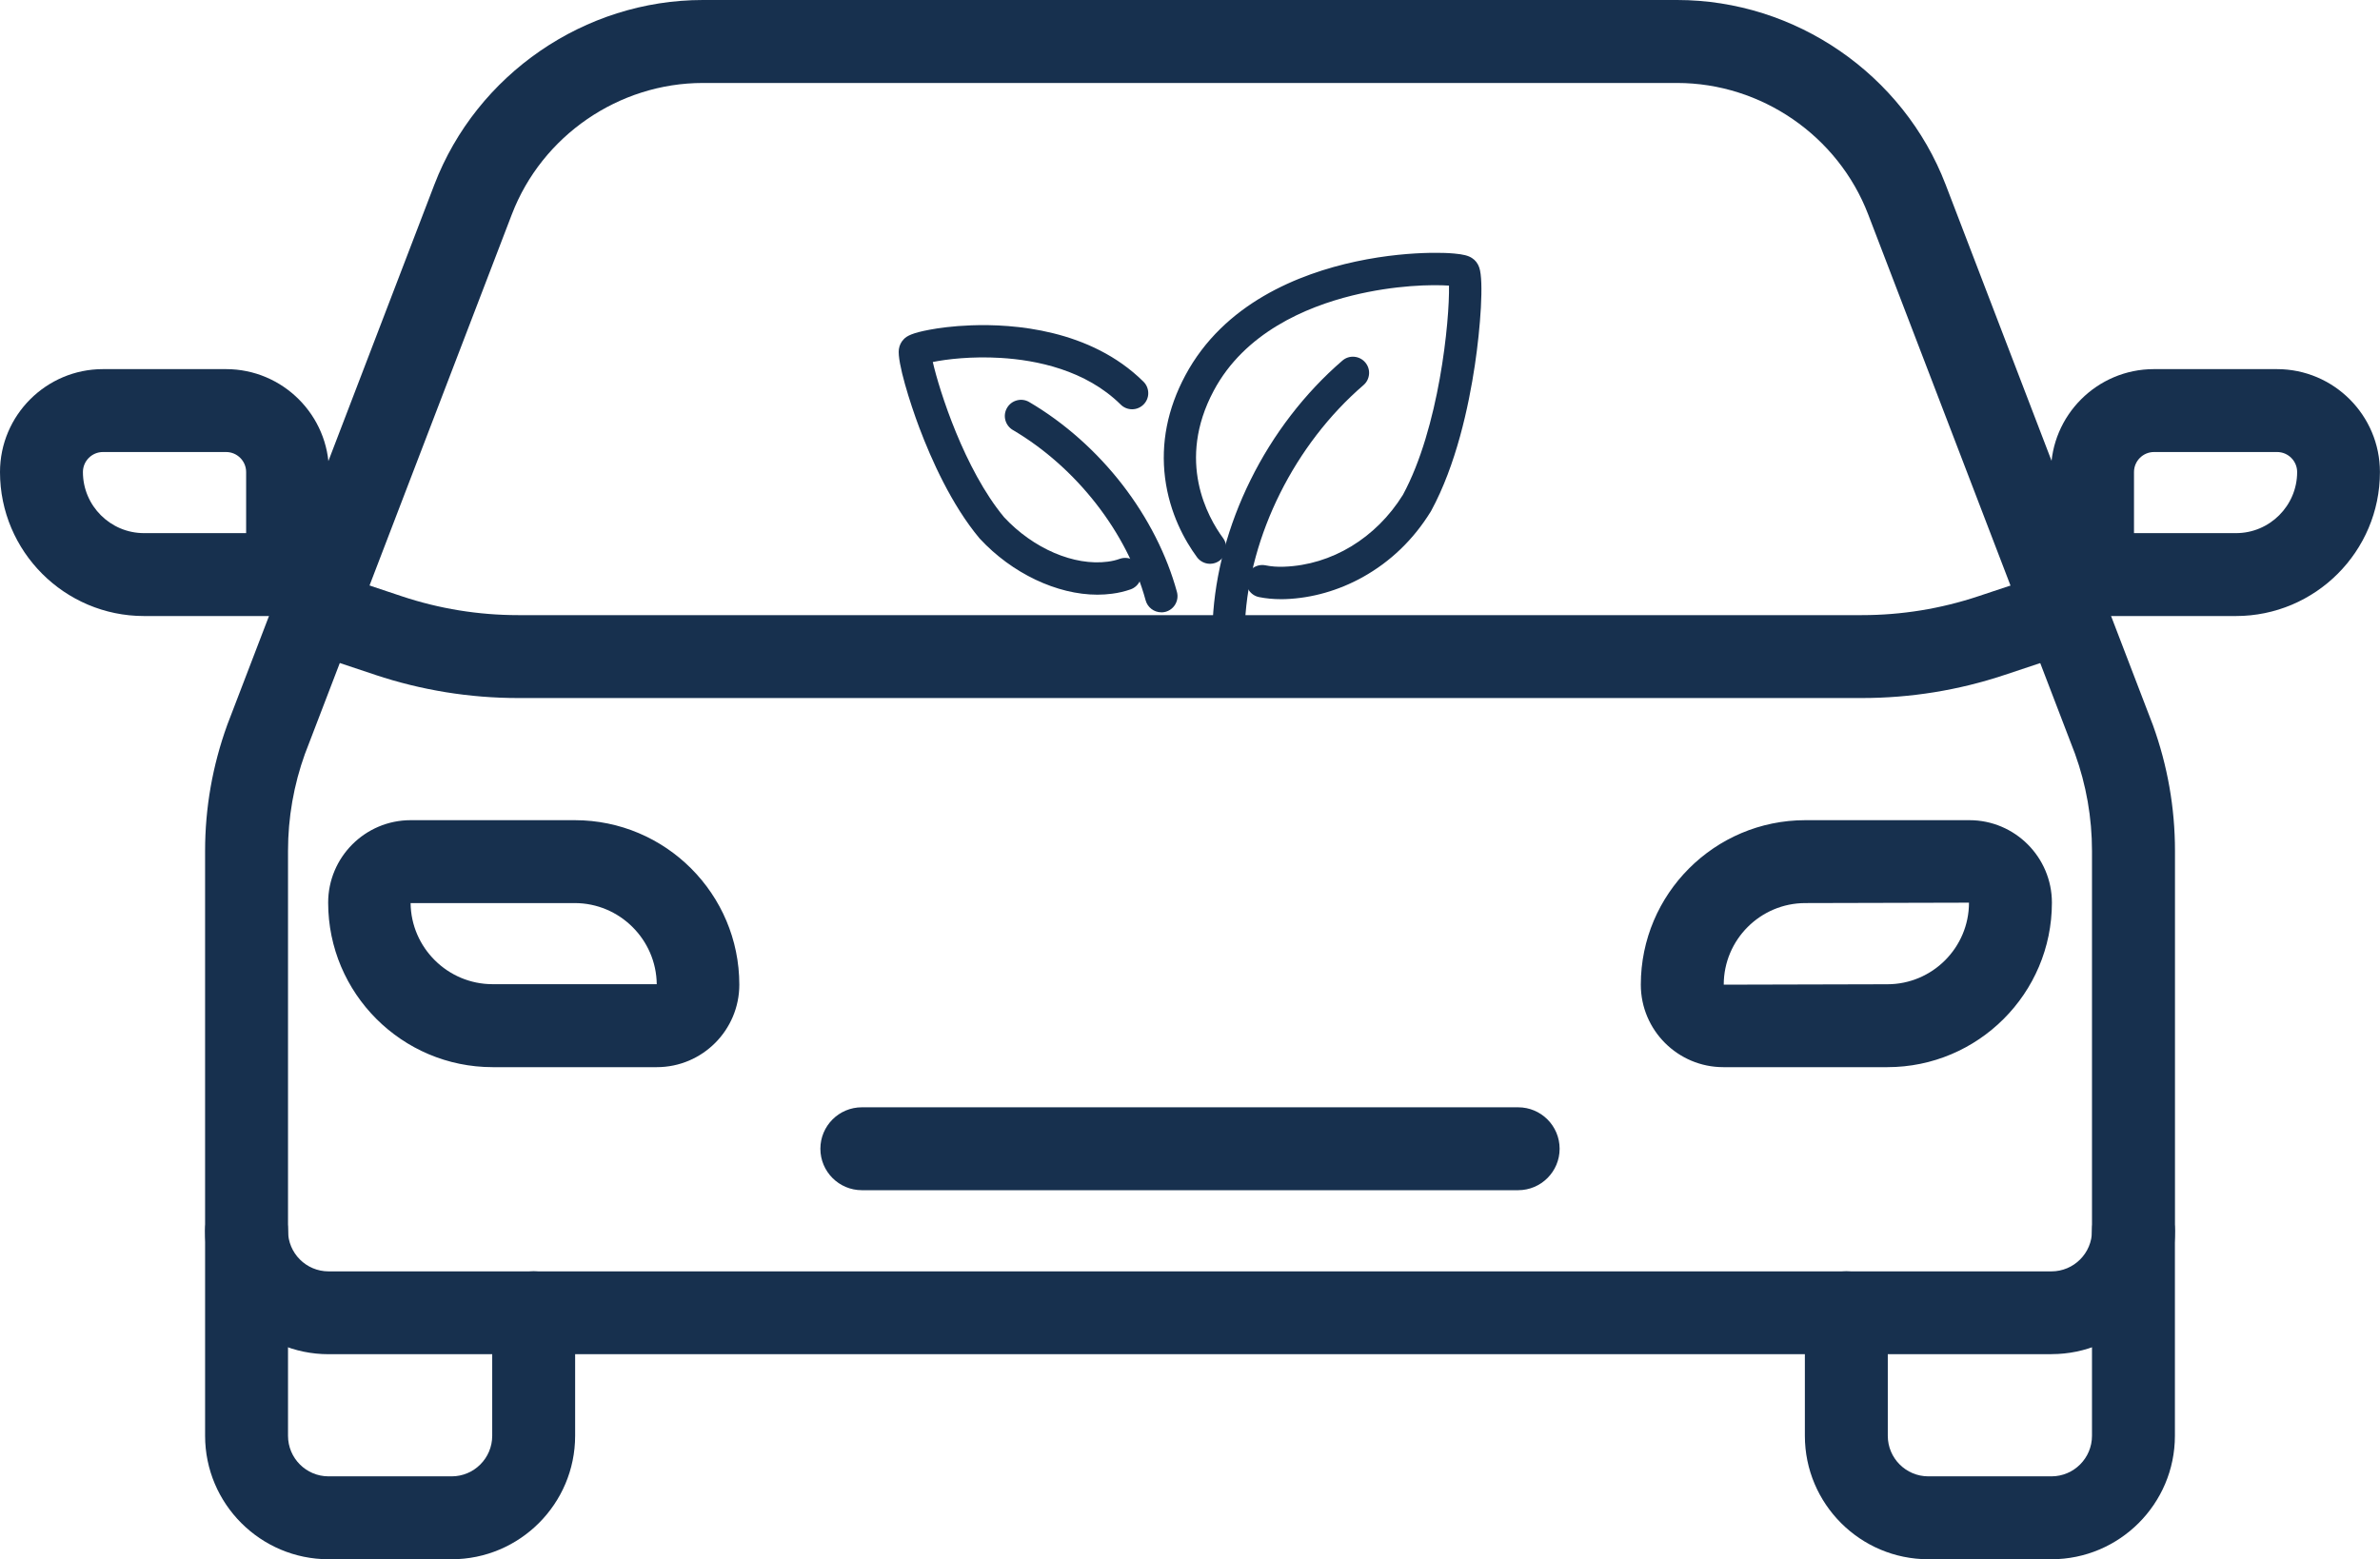
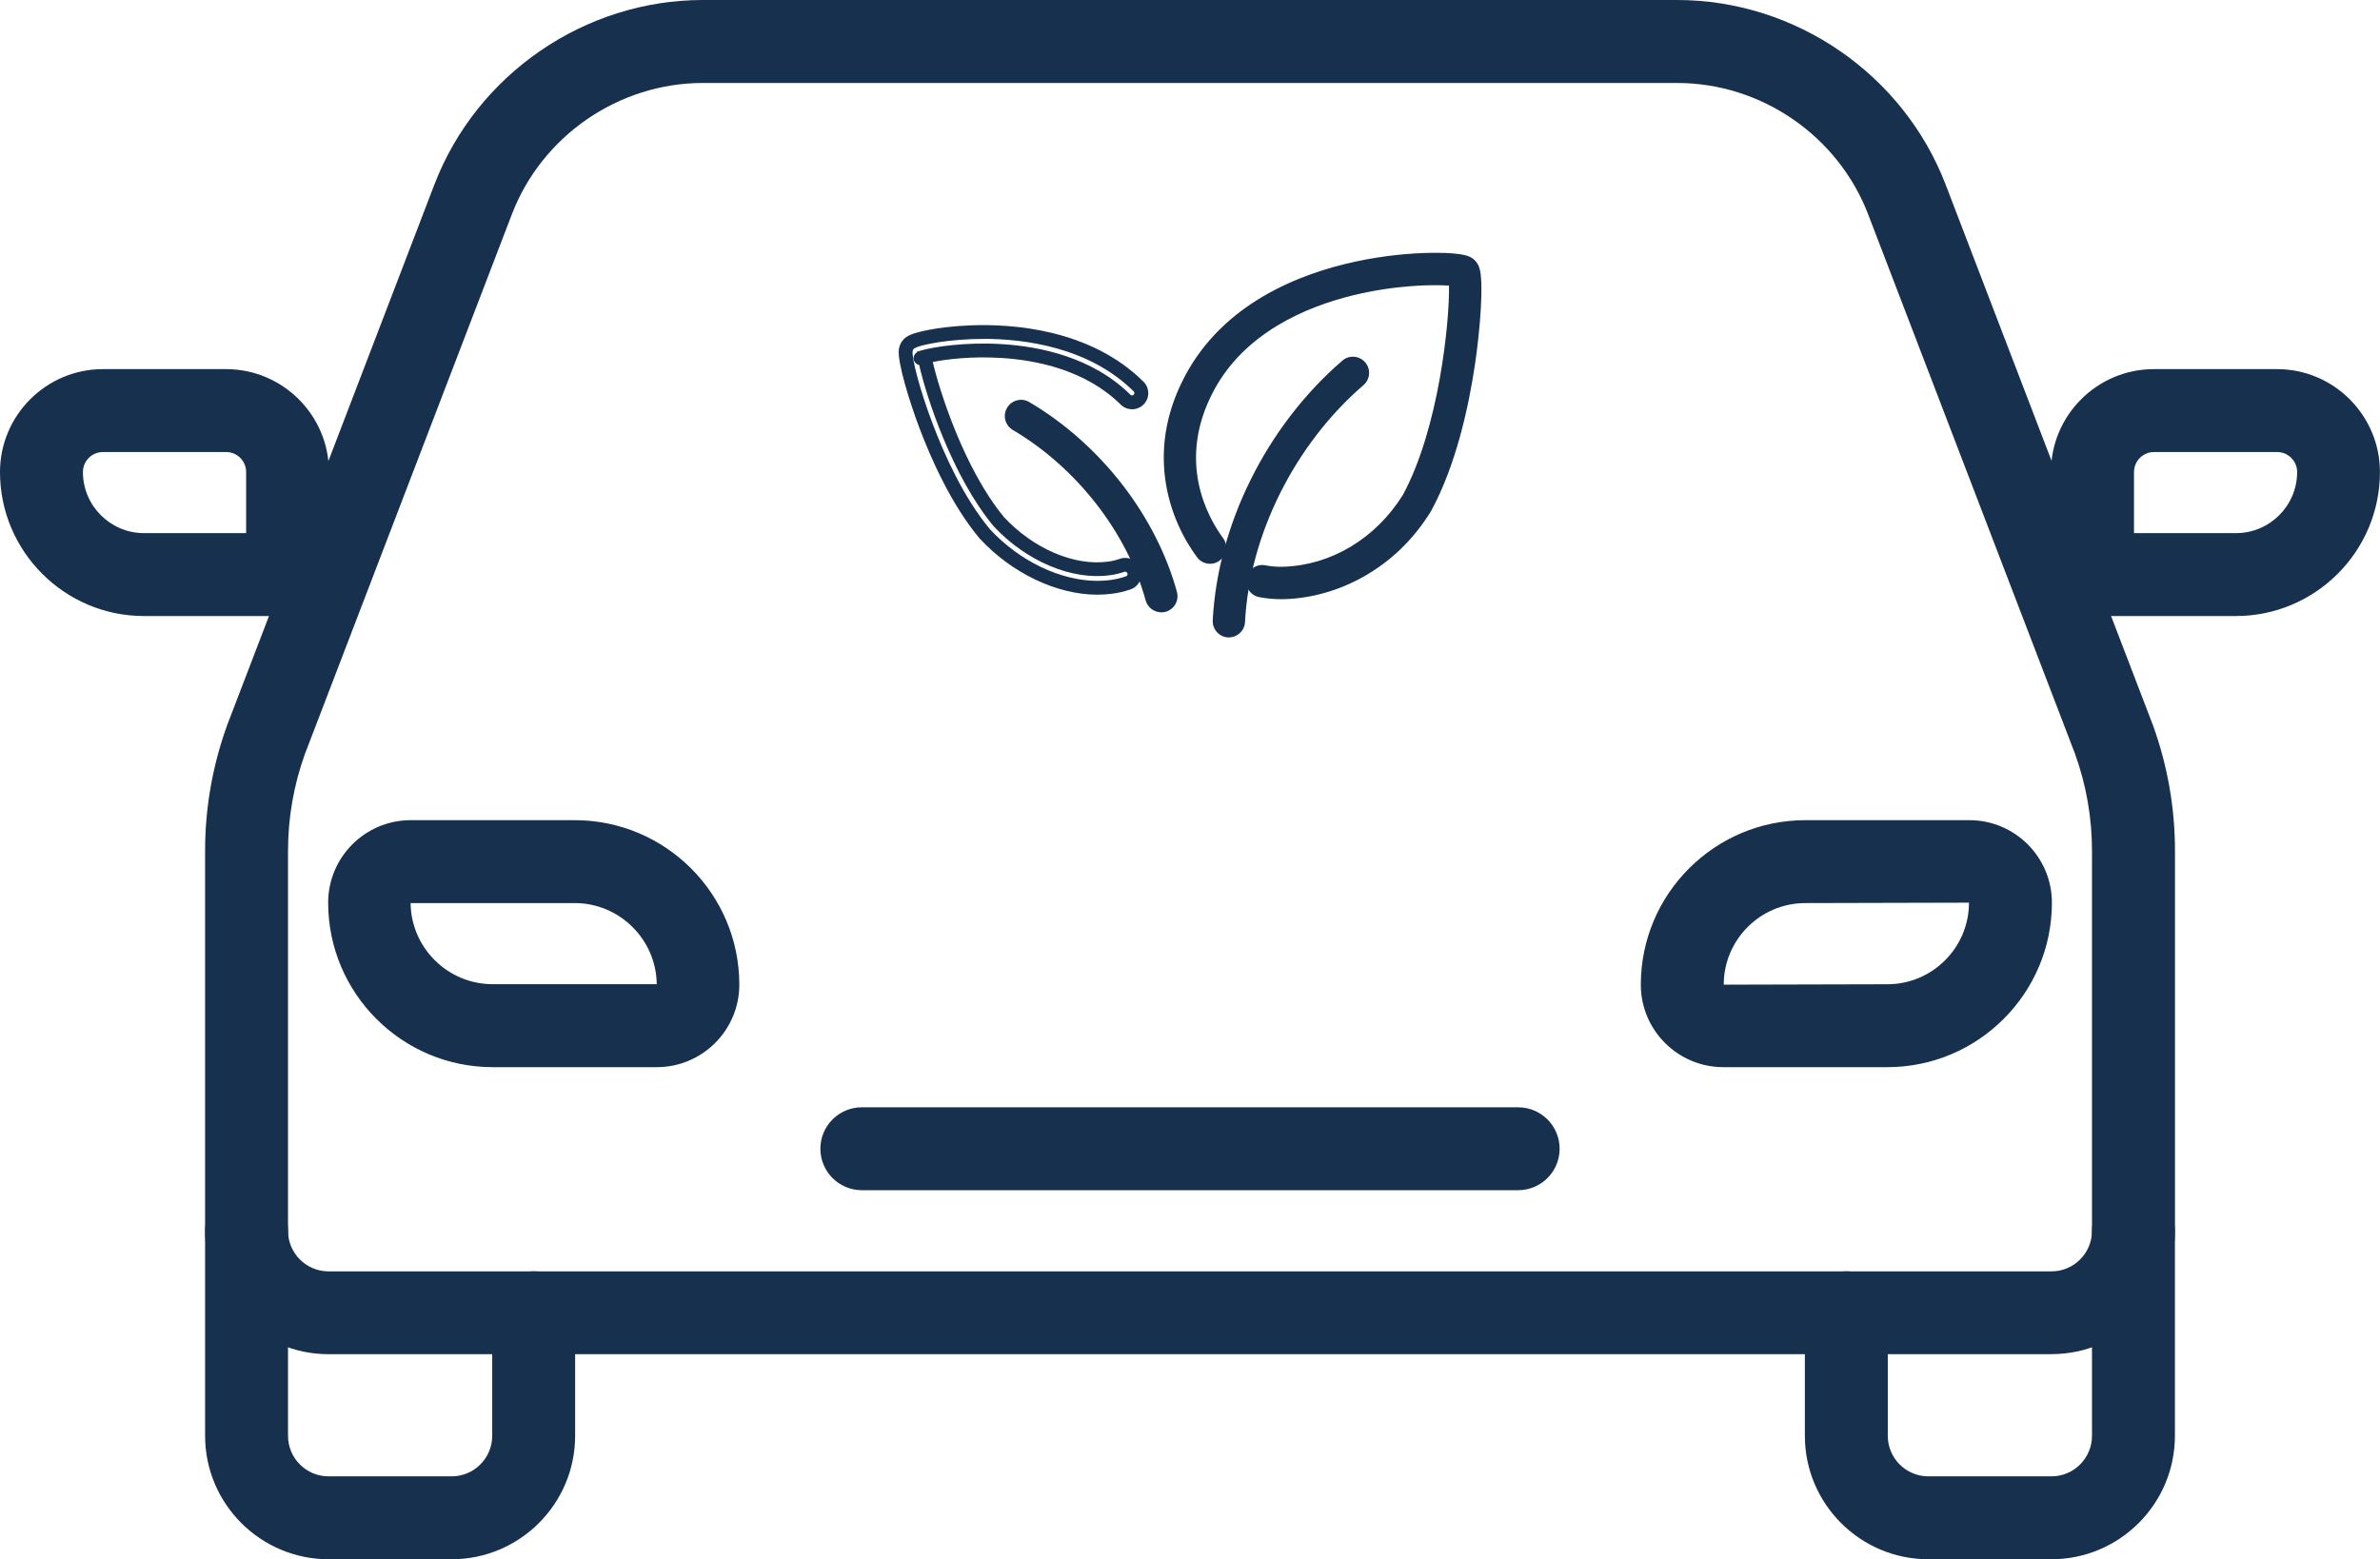
<svg xmlns="http://www.w3.org/2000/svg" id="Layer_2" data-name="Layer 2" viewBox="0 0 344.42 225.7">
  <defs>
    <style> .cls-1 { fill: #17304e; } </style>
  </defs>
  <g id="Layer_1-2" data-name="Layer 1">
    <g>
      <path class="cls-1" d="M296.87,196.02H47.55c-9.85,0-17.87-8.02-17.87-17.87v-54.99c0-6.23,1.08-12.35,3.2-18.21.01-.04.03-.07.04-.11L62.86,26.72C68.99,10.74,84.61,0,101.72,0h140.98c17.12,0,32.73,10.74,38.86,26.72l29.95,78.12s.03.07.04.1c2.12,5.86,3.2,11.98,3.2,18.21v54.99c0,9.85-8.02,17.87-17.87,17.87ZM44.14,109.09c-1.63,4.53-2.46,9.26-2.46,14.08v54.99c0,3.24,2.63,5.87,5.87,5.87h249.32c3.24,0,5.87-2.63,5.87-5.87v-54.99c0-4.81-.83-9.55-2.46-14.07l-29.93-78.07c-4.36-11.37-15.47-19.02-27.65-19.02H101.72c-12.18,0-23.29,7.64-27.65,19.02l-29.93,78.07Z" />
      <path class="cls-1" d="M65.36,225.7h-17.81c-9.85,0-17.87-8.02-17.87-17.87v-29.68c0-3.31,2.69-6,6-6s6,2.69,6,6v29.68c0,3.24,2.63,5.87,5.87,5.87h17.81c3.24,0,5.87-2.63,5.87-5.87v-17.81c0-3.31,2.69-6,6-6s6,2.69,6,6v17.81c0,9.85-8.02,17.87-17.87,17.87Z" />
      <path class="cls-1" d="M296.87,225.7h-17.81c-9.86,0-17.87-8.02-17.87-17.87v-17.81c0-3.31,2.69-6,6-6s6,2.69,6,6v17.81c0,3.24,2.63,5.87,5.87,5.87h17.81c3.24,0,5.87-2.63,5.87-5.87v-29.68c0-3.31,2.69-6,6-6s6,2.69,6,6v29.68c0,9.85-8.02,17.87-17.87,17.87Z" />
-       <path class="cls-1" d="M269.43,101.04H74.99c-7.04,0-13.99-1.13-20.67-3.35l-8.67-2.89c-3.14-1.05-4.84-4.45-3.79-7.59,1.05-3.14,4.44-4.84,7.59-3.8l8.67,2.89c5.45,1.82,11.13,2.74,16.87,2.74h194.44c5.75,0,11.42-.92,16.88-2.74l8.67-2.89c3.15-1.05,6.54.65,7.59,3.8,1.05,3.14-.65,6.54-3.79,7.59l-8.67,2.89c-6.68,2.23-13.63,3.35-20.67,3.35Z" />
      <path class="cls-1" d="M95.04,154.47h-23.74c-13.13,0-23.81-10.68-23.81-23.81,0-6.58,5.35-11.94,11.94-11.94h23.75c13.13,0,23.81,10.68,23.81,23.81,0,6.58-5.35,11.94-11.94,11.94ZM59.42,130.72c.06,6.45,5.36,11.74,11.87,11.74h23.75c-.07-6.45-5.36-11.74-11.87-11.74h-23.75Z" />
      <path class="cls-1" d="M219.7,172.28h-94.98c-3.31,0-6-2.69-6-6s2.69-6,6-6h94.98c3.31,0,6,2.69,6,6s-2.69,6-6,6Z" />
      <path class="cls-1" d="M273.13,154.47h-23.74c-6.58,0-11.94-5.35-11.94-11.94,0-13.13,10.68-23.81,23.81-23.81h23.74c6.58,0,11.94,5.35,11.94,11.94,0,13.13-10.68,23.81-23.81,23.81ZM284.94,130.66l-23.68.06c-6.51,0-11.81,5.3-11.81,11.81l23.68-.06c6.51,0,11.81-5.3,11.81-11.81Z" />
      <path class="cls-1" d="M41.62,89.17h-20.78c-11.49,0-20.84-9.35-20.84-20.84,0-8.22,6.69-14.9,14.9-14.9h17.81c8.22,0,14.9,6.69,14.9,14.9v14.84c0,3.31-2.69,6-6,6ZM14.9,65.43c-1.6,0-2.9,1.3-2.9,2.9,0,4.87,3.97,8.84,8.84,8.84h14.78v-8.84c0-1.6-1.3-2.9-2.9-2.9H14.9Z" />
      <path class="cls-1" d="M323.58,89.17h-20.78c-3.31,0-6-2.69-6-6v-14.84c0-8.22,6.69-14.9,14.9-14.9h17.81c8.22,0,14.9,6.69,14.9,14.9,0,11.49-9.35,20.84-20.84,20.84ZM308.81,77.17h14.78c4.87,0,8.84-3.97,8.84-8.84,0-1.6-1.3-2.9-2.9-2.9h-17.81c-1.6,0-2.9,1.3-2.9,2.9v8.84Z" />
      <g>
        <g>
          <g>
-             <path class="cls-1" d="M158.81,85.08c-5.57,0-11.76-2.91-16.27-7.77-.02-.02-.03-.04-.05-.05-3.93-4.72-6.81-11.16-8.53-15.72-1.58-4.2-3.1-9.41-2.89-10.85.06-.42.24-.7.42-.88.23-.25.73-.64,3.2-1.1,1.24-.23,3.26-.52,5.9-.62,5.84-.22,16.75.51,24.17,7.86.53.52.53,1.37,0,1.9-.52.53-1.37.53-1.9,0-5.29-5.24-12.7-6.72-17.98-7.04-5.11-.31-9.46.39-11.1.83.54,3.23,4.35,16.19,10.73,23.86,4.48,4.81,10.72,7.47,15.91,6.78.69-.09,1.34-.25,1.94-.46.7-.25,1.47.12,1.71.82.25.7-.12,1.47-.82,1.71-.77.27-1.6.47-2.48.59-.65.09-1.32.13-1.99.13ZM133.22,51.86s0,0,0,0c0,0,0,0,0,0ZM133.22,51.86s0,0,0,0c0,0,0,0,0,0ZM133.22,51.86s0,0,0,0c0,0,0,0,0,0ZM133.23,51.85s0,0,0,0t0,0Z" />
            <path class="cls-1" d="M158.81,86.08c-5.86,0-12.37-3.1-17-8.09l-.09-.1c-4.02-4.82-6.94-11.36-8.69-16-1.33-3.53-3.21-9.47-2.95-11.34.08-.57.33-1.07.71-1.45.44-.48,1.26-.91,3.72-1.37,1.27-.24,3.34-.54,6.05-.64,6-.22,17.22.54,24.91,8.15.45.44.69,1.03.7,1.65s-.24,1.22-.68,1.66c-.44.44-1.03.69-1.65.69h-.01c-.62,0-1.21-.24-1.65-.68-5.07-5.02-12.22-6.44-17.33-6.75-4.26-.26-7.91.19-9.86.59.94,4.12,4.57,15.55,10.32,22.47,4.22,4.54,10.13,7.08,15.01,6.43.62-.08,1.21-.22,1.73-.41,1.22-.43,2.56.21,2.99,1.43.21.59.18,1.23-.09,1.79-.27.56-.74.99-1.33,1.2-.83.29-1.73.51-2.68.63-.69.09-1.4.14-2.12.14ZM142.31,49.06c-.59,0-1.15.01-1.67.03-2.58.1-4.56.38-5.76.61-2.14.4-2.56.71-2.64.79-.1.1-.15.21-.17.35-.14.96.99,5.45,2.84,10.35,1.69,4.49,4.51,10.82,8.36,15.43,4.27,4.61,10.23,7.46,15.55,7.46.63,0,1.26-.04,1.86-.12.8-.11,1.57-.29,2.27-.54.12-.04.17-.13.19-.18.02-.05.06-.15.01-.26-.06-.18-.26-.27-.44-.21-.66.23-1.38.4-2.14.5-5.5.74-12.08-2.05-16.77-7.09-5.99-7.2-9.75-18.76-10.78-23.35-.46-.09-.81-.49-.81-.98,0-.36.19-.67.47-.85v-.09s.86-.24.86-.24c1.62-.44,6.1-1.19,11.42-.86,5.45.33,13.1,1.86,18.62,7.32.09.09.18.09.24.1.05,0,.15-.01.24-.1.09-.09.1-.19.1-.24,0-.05-.01-.15-.1-.24-6.5-6.43-15.84-7.6-21.76-7.6Z" />
          </g>
          <g>
            <path class="cls-1" d="M168.05,87.63c-.59,0-1.13-.39-1.29-.99-2.74-10.06-10.28-19.74-19.68-25.26-.64-.38-.85-1.2-.48-1.84.38-.64,1.2-.85,1.84-.48,4.98,2.93,9.55,6.99,13.22,11.75,3.6,4.67,6.26,9.9,7.68,15.13.19.72-.23,1.45-.94,1.65-.12.03-.24.05-.35.05Z" />
            <path class="cls-1" d="M168.05,88.63c-1.05,0-1.98-.71-2.26-1.73-2.67-9.82-10.04-19.27-19.22-24.66-.54-.32-.92-.83-1.08-1.43-.16-.61-.07-1.24.25-1.78.32-.54.82-.92,1.43-1.08.61-.16,1.24-.07,1.78.25,5.09,2.99,9.76,7.14,13.51,12,3.68,4.77,6.4,10.13,7.86,15.48.34,1.25-.4,2.54-1.65,2.88-.2.05-.41.08-.62.08ZM147.76,59.87s-.07,0-.09.01c-.05.01-.15.05-.21.16-.06.11-.05.21-.04.26.01.05.05.15.16.21,9.62,5.65,17.33,15.56,20.13,25.86.06.22.27.28.42.24.18-.05.29-.24.24-.42-1.39-5.1-3.98-10.21-7.51-14.78-3.59-4.66-8.07-8.63-12.94-11.49-.06-.04-.12-.05-.17-.05Z" />
          </g>
        </g>
        <g>
          <g>
            <path class="cls-1" d="M185.35,85.73c-1.02,0-2.01-.09-2.94-.28-.73-.15-1.2-.85-1.05-1.58.15-.73.85-1.2,1.58-1.05.92.18,1.91.26,2.94.22,7.21-.27,13.93-4.33,17.99-10.88,5.97-11,7.06-28.24,6.77-31.73-1.85-.24-7.98-.4-15.22,1.39-6.86,1.7-16.01,5.55-20.67,14.28-5.7,10.68-.9,19.21,1.42,22.38.44.6.31,1.44-.29,1.88-.6.44-1.44.31-1.88-.29-1.68-2.29-3.81-6.05-4.43-11.02-.61-4.81.34-9.59,2.8-14.22,5.4-10.12,16.02-14.28,23.99-15.99,4.39-.94,8.15-1.19,10.53-1.24,1.3-.02,2.5,0,3.46.09,1.25.11,1.76.27,2.09.49.24.15.5.41.65.86.53,1.52.22,7.65-.68,13.67-.88,5.87-2.67,14.24-6.22,20.76-.01.02-.02.04-.04.06-2.41,3.9-5.59,6.96-9.45,9.11-3.36,1.87-7.08,2.93-10.74,3.07-.21,0-.41.01-.62.01ZM211.19,40.56s0,0,0,0c0,0,0,0,0,0Z" />
            <path class="cls-1" d="M185.35,86.73c-1.08,0-2.14-.1-3.14-.3-.61-.12-1.14-.48-1.49-1-.35-.52-.47-1.15-.35-1.76.25-1.27,1.49-2.09,2.76-1.84.84.17,1.75.24,2.71.2,6.87-.25,13.29-4.14,17.18-10.4,5.24-9.67,6.77-25.19,6.67-30.29-2.39-.16-7.77-.1-14.02,1.44-6.66,1.65-15.55,5.37-20.03,13.78-5.43,10.18-.87,18.3,1.35,21.32.37.5.52,1.12.43,1.74s-.43,1.16-.93,1.53c-.5.37-1.12.52-1.74.43-.62-.1-1.16-.43-1.53-.93-1.75-2.38-3.96-6.31-4.62-11.48-.63-5.02.35-10,2.92-14.81,5.58-10.46,16.49-14.74,24.66-16.5,4.46-.96,8.29-1.21,10.72-1.26,1.34-.02,2.57,0,3.57.1,1.3.12,2.02.3,2.56.66.47.3.84.77,1.04,1.37.67,1.94.17,8.74-.64,14.14-.89,5.95-2.71,14.44-6.33,21.09l-.06.1c-2.5,4.05-5.81,7.23-9.82,9.47-3.5,1.95-7.37,3.05-11.19,3.19-.22,0-.44.01-.66.01ZM182.67,83.79c-.16,0-.3.11-.34.28-.02.12.02.21.05.26.03.04.1.12.22.15,1.05.21,2.16.29,3.33.25,3.51-.13,7.07-1.15,10.3-2.94,3.71-2.07,6.77-5.01,9.09-8.76,3.48-6.41,5.25-14.65,6.12-20.44.94-6.28,1.14-11.99.72-13.19-.06-.17-.13-.28-.24-.34-.24-.16-.77-.27-1.65-.34-.93-.08-2.09-.12-3.36-.09-2.34.04-6.03.29-10.34,1.21-7.76,1.67-18.1,5.71-23.31,15.49-2.37,4.44-3.27,9.02-2.69,13.62.6,4.75,2.64,8.36,4.25,10.55.07.1.17.13.22.14.05,0,.16.01.25-.06.1-.07.13-.17.14-.22,0-.05.01-.15-.06-.25-2.44-3.32-7.46-12.26-1.5-23.44,4.83-9.06,14.26-13.04,21.32-14.78,7.44-1.84,13.77-1.64,15.58-1.41l.8.1.07.81c.29,3.46-.76,20.99-6.89,32.29-4.26,6.88-11.29,11.12-18.83,11.4-1.11.04-2.18-.04-3.17-.24-.02,0-.04,0-.07,0Z" />
          </g>
          <g>
            <path class="cls-1" d="M177.84,91.27s-.05,0-.07,0c-.74-.04-1.31-.67-1.27-1.41.34-6.62,2.19-13.51,5.35-19.92,3.22-6.53,7.74-12.4,13.06-16.98.56-.48,1.41-.42,1.89.14.48.56.42,1.41-.14,1.89-10.13,8.72-16.83,22.13-17.48,35-.04.72-.63,1.27-1.34,1.27Z" />
            <path class="cls-1" d="M177.84,92.27h-.11c-1.3-.07-2.29-1.17-2.23-2.46.34-6.76,2.23-13.78,5.46-20.31,3.28-6.65,7.88-12.63,13.3-17.3.47-.41,1.08-.61,1.7-.56.62.05,1.19.33,1.6.81.41.47.61,1.08.56,1.7-.05.62-.33,1.19-.81,1.6-9.93,8.55-16.49,21.69-17.14,34.29-.06,1.25-1.09,2.22-2.34,2.22ZM195.78,53.64c-.06,0-.14.01-.22.08-5.22,4.49-9.65,10.26-12.82,16.67-3.1,6.29-4.92,13.04-5.25,19.52,0,.19.14.35.33.36l.02,1v-1c.18,0,.33-.14.34-.32.67-13.14,7.5-26.82,17.83-35.71.09-.08.11-.18.12-.23s0-.15-.08-.25c-.08-.09-.18-.12-.23-.12,0,0-.02,0-.03,0Z" />
          </g>
        </g>
      </g>
    </g>
  </g>
</svg>